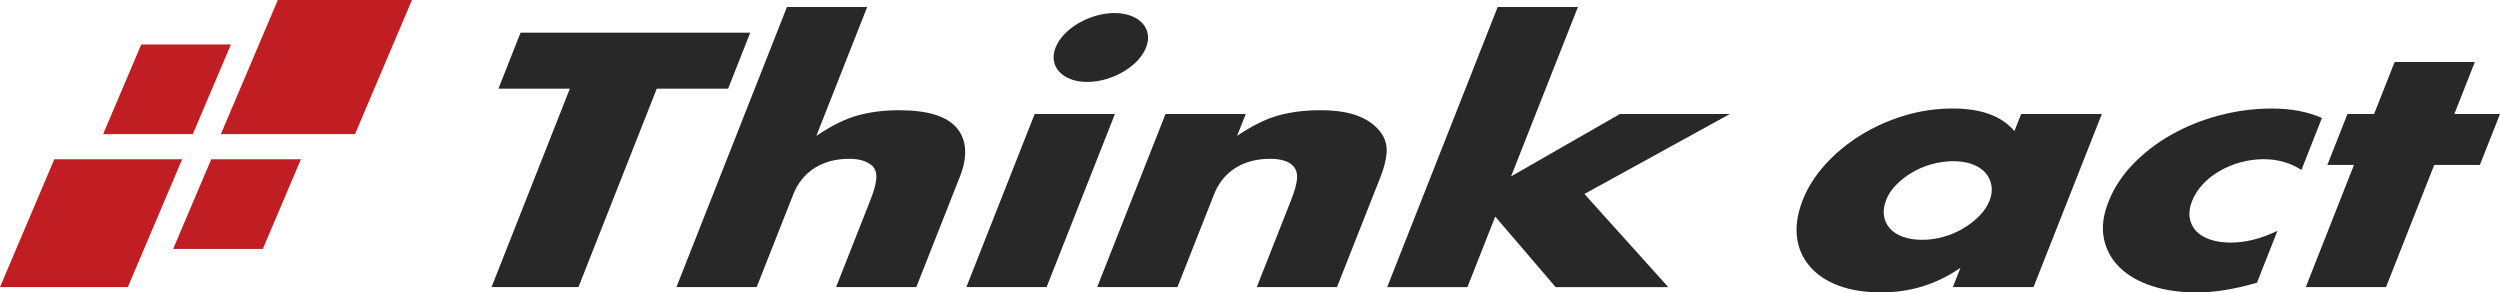
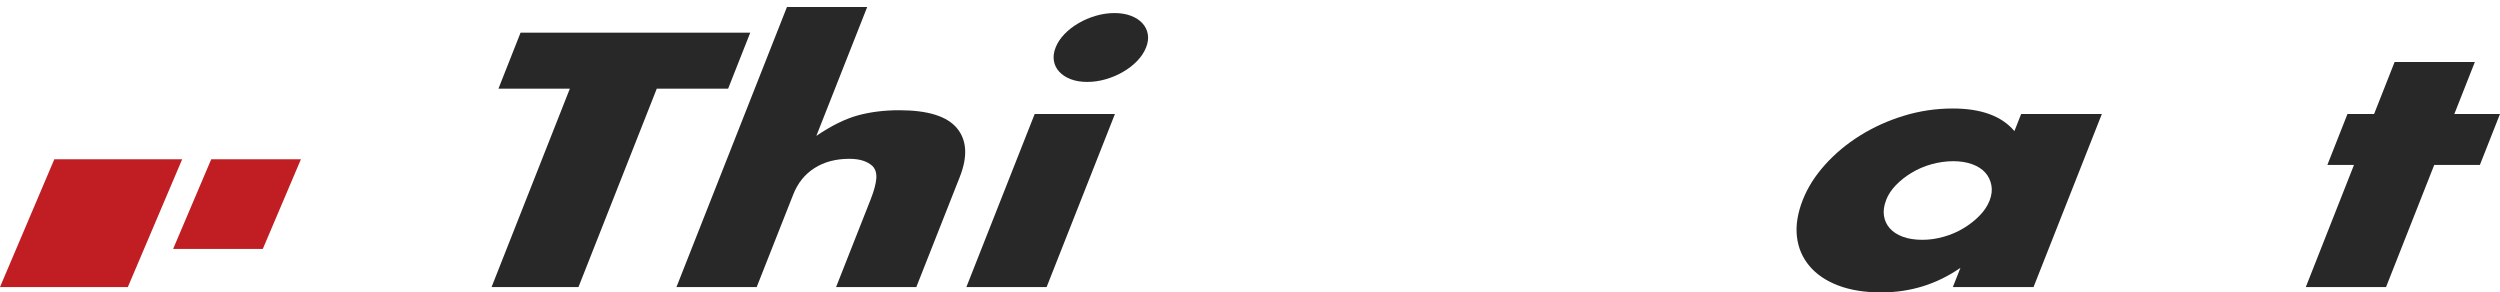
<svg xmlns="http://www.w3.org/2000/svg" id="_レイヤー_2" data-name="レイヤー 2" viewBox="0 0 461.08 53.94">
  <defs>
    <style>
      .cls-1 {
        fill: #282828;
      }

      .cls-2 {
        fill: #c01e23;
      }
    </style>
  </defs>
  <g id="_レイヤー_1-2" data-name="レイヤー 1">
    <g>
      <g>
        <path class="cls-1" d="M121.13,16.35l-14.44,36.59h-16.03l14.44-36.59h-13.17l4.08-10.33h42.36l-4.08,10.33h-13.17Z" />
        <path class="cls-1" d="M145.14,1.29h14.8l-9.38,23.77c2.75-1.87,5.29-3.12,7.62-3.77,2.33-.64,4.88-.96,7.66-.96,5.29,0,8.84,1.11,10.67,3.33,1.82,2.22,1.99,5.22.5,8.99l-8.01,20.29h-14.8l6.36-16.12c.64-1.62.99-2.92,1.06-3.92.07-1-.18-1.76-.73-2.3-.96-.87-2.37-1.31-4.23-1.31-2.51,0-4.66.57-6.44,1.71-1.79,1.14-3.1,2.77-3.93,4.89l-6.73,17.05h-14.8L145.14,1.29Z" />
        <path class="cls-1" d="M205.63,21.02l-12.6,31.92h-14.8l12.6-31.92h14.8ZM194.69,8.76c.34-.87.88-1.69,1.62-2.46.74-.77,1.6-1.44,2.6-2.02.99-.58,2.06-1.04,3.2-1.37,1.14-.33,2.28-.5,3.43-.5s2.15.17,3.03.5c.88.33,1.58.79,2.12,1.37.53.58.87,1.26,1,2.02.13.77.03,1.59-.32,2.46-.34.87-.89,1.69-1.62,2.46-.74.77-1.6,1.44-2.6,2.02-.99.58-2.06,1.04-3.2,1.37-1.14.33-2.28.5-3.43.5s-2.16-.17-3.03-.5c-.88-.33-1.58-.79-2.12-1.37-.54-.58-.87-1.25-1-2.02s-.03-1.59.32-2.46Z" />
-         <path class="cls-1" d="M214.96,21.02h14.8l-1.6,4.04c2.75-1.87,5.29-3.12,7.62-3.77,2.33-.64,4.88-.96,7.66-.96,2.94,0,5.32.36,7.13,1.09,1.81.73,3.19,1.75,4.14,3.08.77,1.08,1.12,2.28,1.03,3.61-.09,1.33-.47,2.84-1.14,4.54l-8.01,20.29h-14.8l6.36-16.12c.62-1.58.98-2.85,1.06-3.83.08-.97-.14-1.75-.67-2.33-.46-.5-1.06-.85-1.79-1.06-.74-.21-1.57-.31-2.49-.31-2.51,0-4.66.57-6.44,1.71-1.79,1.14-3.1,2.77-3.93,4.89l-6.73,17.05h-14.8l12.6-31.92Z" />
-         <path class="cls-1" d="M291.02,1.29l-12.33,31.24,20.08-11.51h20.28l-26.83,14.75,15.46,17.18h-20.77l-11.14-13.01-5.13,13.01h-14.8L276.22,1.29h14.8Z" />
        <path class="cls-1" d="M372.77,21.02h14.88l-12.6,31.92h-14.88l1.4-3.55c-4.36,3.03-9.23,4.54-14.63,4.54-3.05,0-5.69-.43-7.92-1.28-2.23-.85-3.99-2.04-5.29-3.58-1.3-1.54-2.08-3.34-2.32-5.42-.24-2.07.12-4.33,1.08-6.78.9-2.28,2.27-4.45,4.12-6.5,1.84-2.05,4-3.85,6.46-5.38,2.46-1.53,5.14-2.75,8.06-3.64,2.91-.89,5.92-1.34,9.03-1.34,5.23,0,9.02,1.39,11.36,4.17l1.25-3.17ZM347.87,36.89c-.41,1.04-.54,2-.41,2.89s.5,1.67,1.08,2.33c.58.66,1.39,1.18,2.41,1.56,1.02.37,2.22.56,3.58.56s2.62-.19,3.94-.56c1.32-.37,2.53-.89,3.64-1.56,1.11-.66,2.09-1.43,2.95-2.3.86-.87,1.49-1.81,1.88-2.8.39-1,.5-1.94.34-2.83-.17-.89-.54-1.67-1.12-2.33-.58-.66-1.39-1.18-2.41-1.56-1.03-.37-2.19-.56-3.5-.56s-2.7.19-4.02.56c-1.32.37-2.53.89-3.64,1.56-1.11.66-2.07,1.42-2.9,2.27-.83.85-1.44,1.77-1.83,2.77Z" />
-         <path class="cls-1" d="M424.46,31.35c-2.04-1.33-4.37-1.99-6.98-1.99-1.42,0-2.81.19-4.19.56s-2.66.9-3.86,1.59c-1.2.69-2.24,1.49-3.12,2.43s-1.56,1.98-2.02,3.14c-.44,1.12-.59,2.15-.44,3.08.15.93.54,1.74,1.17,2.43.63.69,1.5,1.21,2.6,1.59,1.11.37,2.37.56,3.79.56,2.78,0,5.66-.73,8.63-2.18l-3.78,9.58c-4.13,1.2-7.83,1.8-11.1,1.8-3.05,0-5.8-.39-8.24-1.18-2.44-.79-4.42-1.92-5.94-3.39-1.52-1.47-2.5-3.24-2.94-5.29-.44-2.05-.17-4.35.83-6.88,1-2.53,2.51-4.84,4.54-6.94,2.02-2.09,4.37-3.9,7.04-5.41,2.67-1.51,5.6-2.7,8.8-3.55s6.43-1.28,9.7-1.28c3.6,0,6.69.58,9.29,1.74l-3.78,9.58Z" />
        <path class="cls-1" d="M448.95,30.42l-8.89,22.53h-14.8l8.89-22.53h-4.91l3.71-9.4h4.91l3.78-9.58h14.8l-3.78,9.58h8.42l-3.71,9.4h-8.42Z" />
      </g>
-       <polygon class="cls-2" points="42.59 8.2 35.56 24.74 19.02 24.74 26.05 8.2 42.59 8.2" />
-       <polygon class="cls-2" points="75.98 0 65.47 24.74 40.73 24.74 51.24 0 75.98 0" />
      <polygon class="cls-2" points="33.6 29.37 23.58 52.94 0 52.94 10.02 29.37 33.6 29.37" />
      <polygon class="cls-2" points="55.5 29.37 48.47 45.91 31.93 45.91 38.96 29.37 55.5 29.37" />
    </g>
  </g>
</svg>